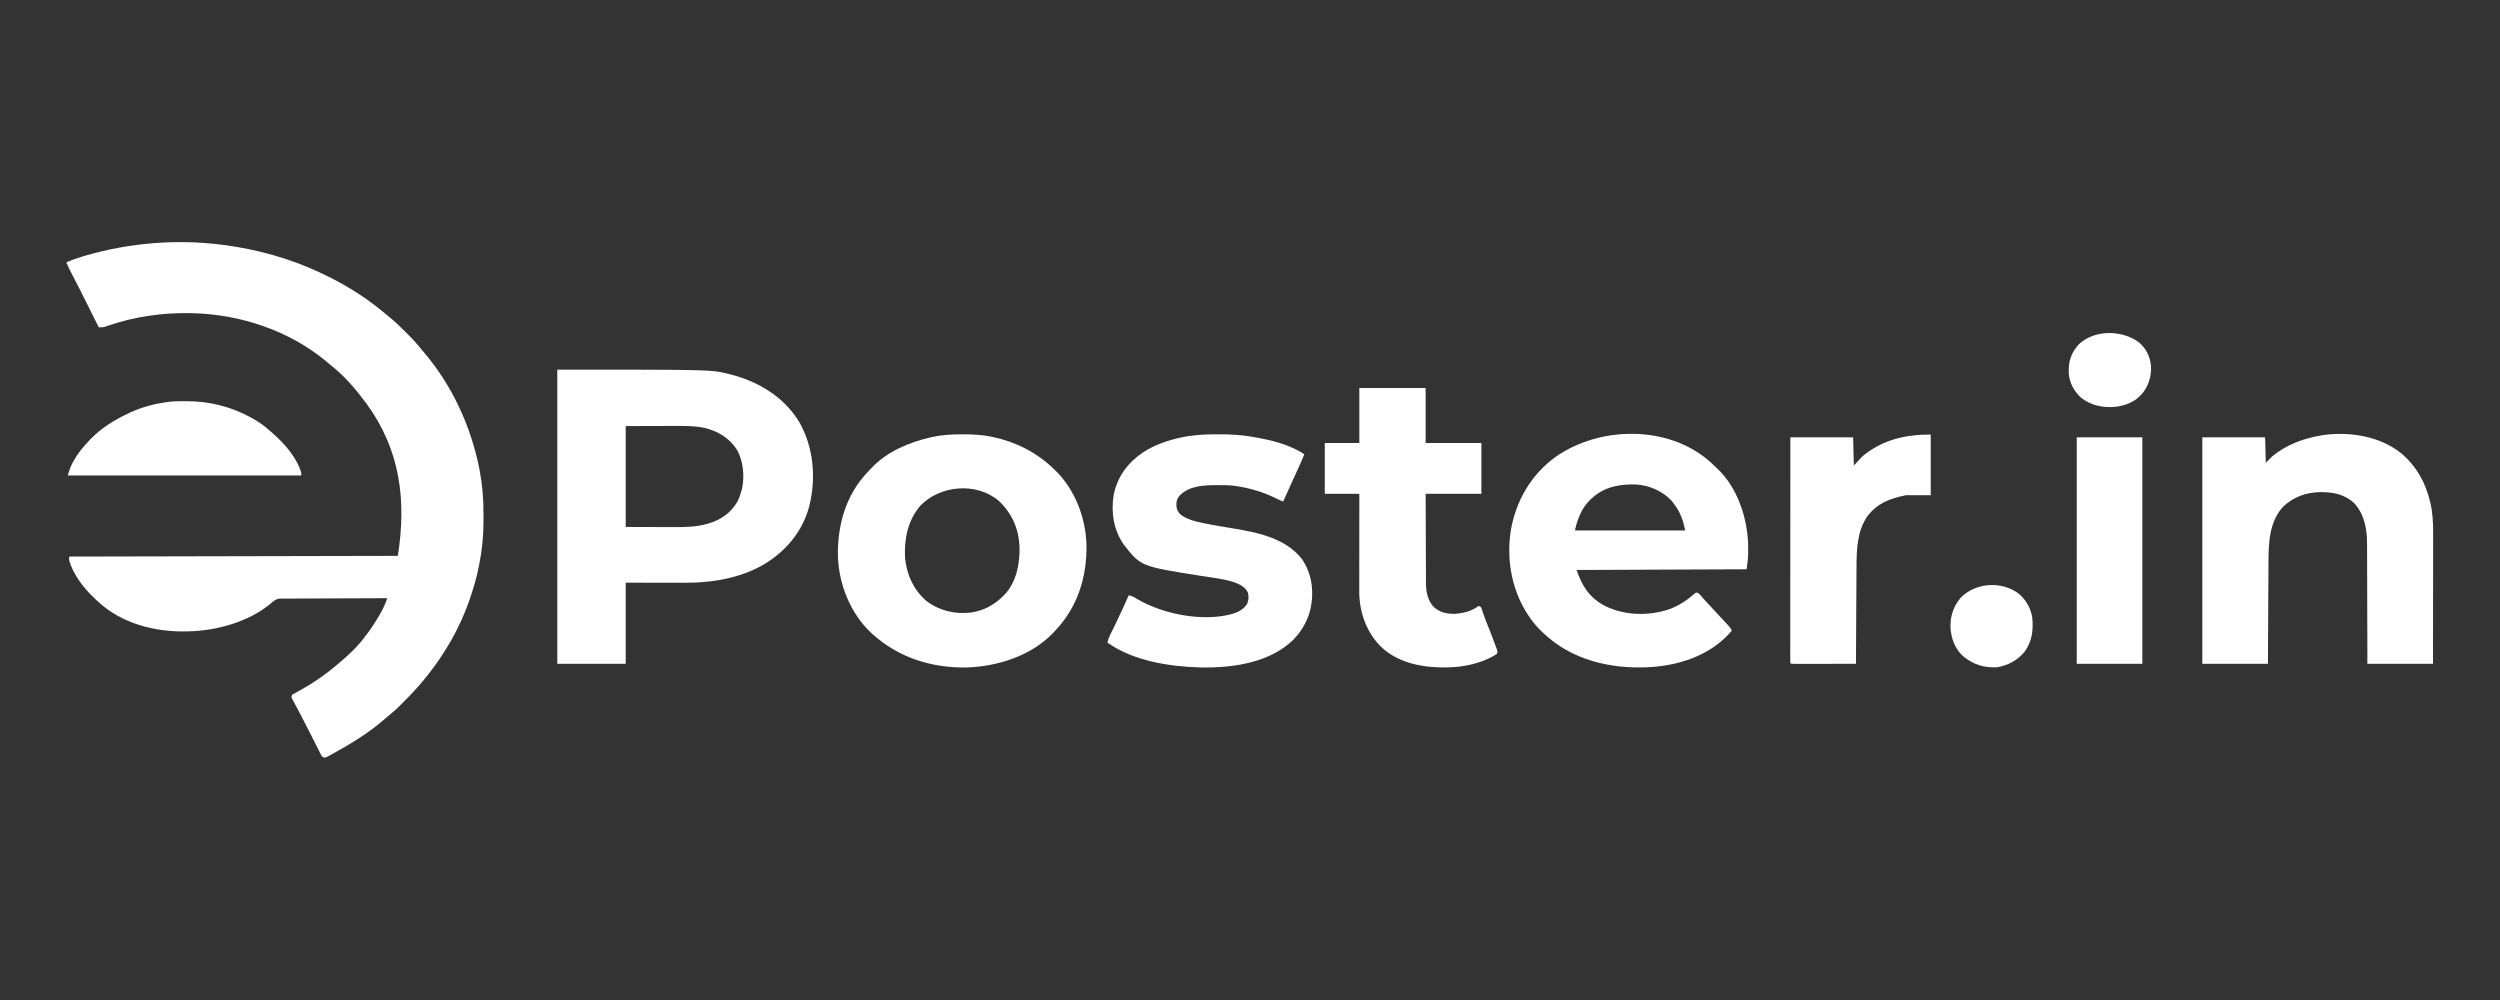
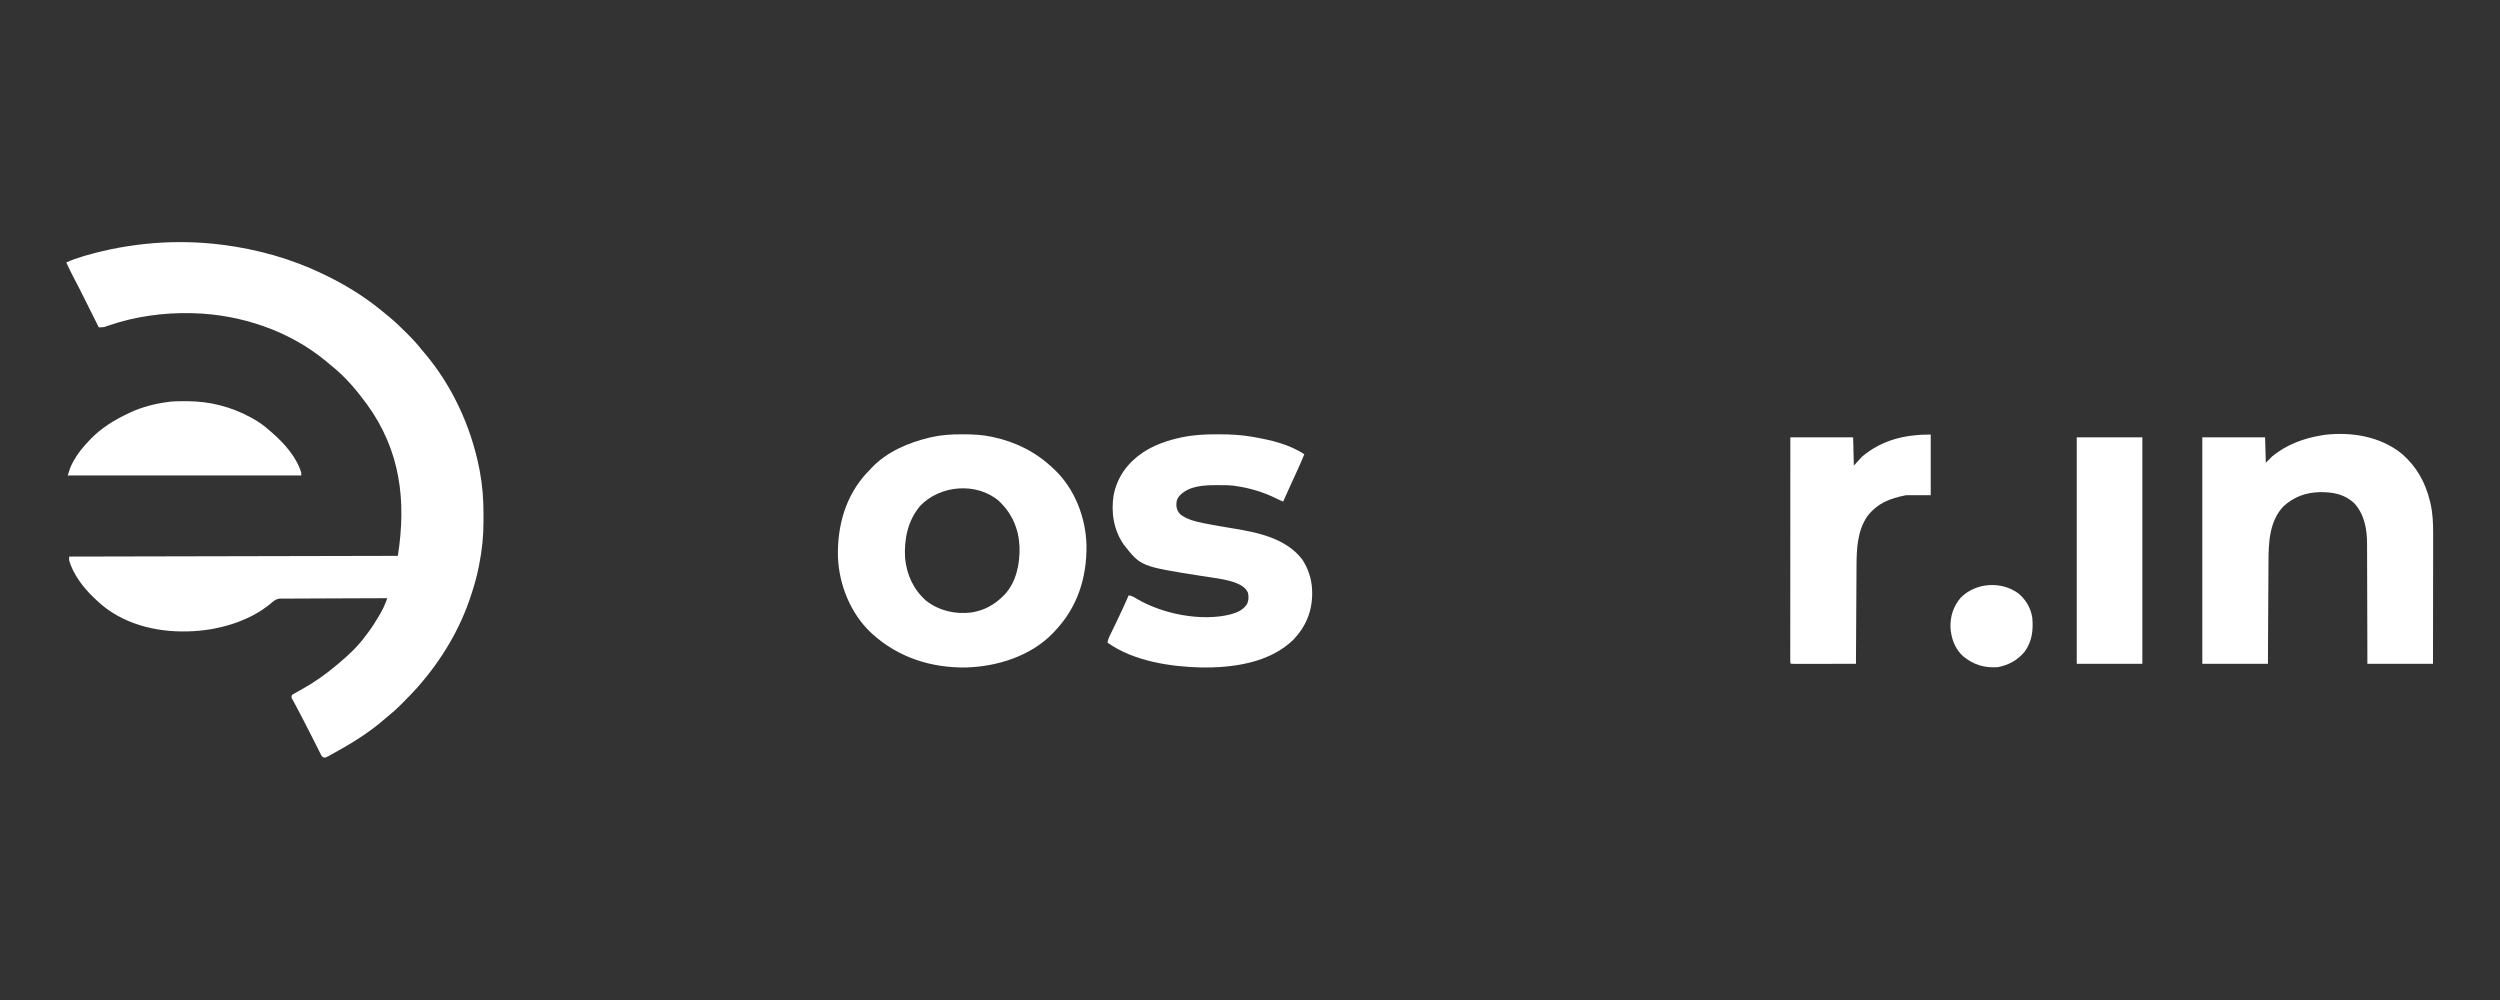
<svg xmlns="http://www.w3.org/2000/svg" version="1.1" width="3544" height="1418">
  <rect width="100%" height="100%" fill="#333333" stroke="none" />
  <path d="M0 0 C0.993 0.127 0.993 0.127 2.007 0.257 C50.378 6.514 97.989 19.872 142 41 C142.931 41.444 143.862 41.888 144.821 42.346 C172.616 55.692 198.948 71.651 223 91 C223.902 91.722 224.805 92.444 225.734 93.188 C228.51 95.434 231.255 97.715 234 100 C234.951 100.764 235.903 101.529 236.883 102.316 C245.526 109.376 253.412 117.196 261.312 125.062 C261.872 125.617 262.432 126.171 263.008 126.743 C270.156 133.839 276.74 141.099 283 149 C283.863 150.028 284.732 151.051 285.609 152.066 C325.456 198.53 352.439 256.82 364.312 316.625 C364.658 318.353 364.658 318.353 365.011 320.117 C368.831 340.501 370.507 360.879 370.391 381.604 C370.375 385 370.391 388.394 370.41 391.789 C370.431 412.633 368.35 433.184 364.25 453.625 C363.994 454.919 363.738 456.212 363.474 457.545 C361.037 469.594 357.789 481.313 354 493 C353.704 493.932 353.408 494.863 353.103 495.823 C337.636 544.113 311.334 587.968 278 626 C277.234 626.878 276.469 627.756 275.68 628.66 C269.679 635.366 263.362 641.766 257.024 648.151 C256.025 649.158 255.027 650.167 254.031 651.177 C247.372 657.922 240.413 664.081 233 670 C231.898 670.935 230.802 671.876 229.715 672.828 C206.712 692.887 180.087 708.797 153.375 723.375 C152.683 723.763 151.991 724.15 151.277 724.549 C146.637 727.027 146.637 727.027 143.981 726.914 C141.035 725.555 140.398 723.666 138.961 720.789 C138.39 719.664 137.818 718.538 137.229 717.379 C136.611 716.128 135.993 714.876 135.375 713.625 C134.722 712.329 134.067 711.033 133.411 709.738 C132.005 706.96 130.606 704.179 129.212 701.396 C125.828 694.654 122.364 687.954 118.908 681.249 C117.754 679.009 116.604 676.767 115.455 674.524 C112.143 668.063 108.814 661.615 105.379 655.219 C104.853 654.235 104.326 653.252 103.784 652.238 C102.834 650.47 101.876 648.707 100.907 646.949 C100.501 646.193 100.094 645.436 99.676 644.656 C99.324 644.015 98.973 643.374 98.611 642.713 C98 641 98 641 99 638 C101.291 636.551 103.547 635.262 105.938 634 C107.409 633.195 108.879 632.388 110.348 631.578 C111.115 631.156 111.882 630.734 112.672 630.299 C130.234 620.499 146.676 609.02 162 596 C163.047 595.137 164.096 594.275 165.145 593.414 C179.392 581.601 192.872 568.626 203.798 553.642 C204.975 552.034 206.185 550.45 207.395 548.867 C212.904 541.556 217.652 533.811 222.312 525.938 C223.193 524.466 223.193 524.466 224.091 522.965 C227.09 517.812 229.601 512.711 231.7 507.123 C232.353 505.395 232.353 505.395 233.019 503.632 C233.343 502.763 233.666 501.895 234 501 C213.746 501.061 193.493 501.138 173.239 501.236 C163.835 501.281 154.432 501.32 145.028 501.346 C136.832 501.369 128.636 501.403 120.44 501.449 C116.099 501.473 111.759 501.491 107.419 501.498 C103.334 501.504 99.249 501.524 95.164 501.554 C93.665 501.563 92.166 501.567 90.667 501.565 C88.619 501.563 86.571 501.582 84.524 501.601 C83.378 501.606 82.232 501.61 81.052 501.615 C75.545 502.31 72.089 505.665 68 509.188 C37.128 534.66 -7.581 546.942 -47 548 C-47.649 548.02 -48.297 548.041 -48.965 548.062 C-94.592 549.345 -142.534 537.258 -176.52 505.379 C-177.338 504.594 -178.157 503.809 -179 503 C-179.932 502.143 -180.864 501.286 -181.824 500.402 C-196.363 486.753 -211.81 466.635 -217 447 C-217 445.35 -217 443.7 -217 442 C13.67 441.505 13.67 441.505 249 441 C261.255 362.566 252.634 291.474 205.09 225.969 C190.809 206.537 174.722 187.337 155.828 172.27 C152.958 169.966 150.17 167.582 147.375 165.188 C95.296 121.878 26.326 98.806 -41 97 C-41.793 96.978 -42.586 96.956 -43.403 96.934 C-83.081 96.019 -123.394 101.501 -160.957 114.46 C-161.927 114.79 -162.896 115.121 -163.895 115.461 C-164.739 115.758 -165.583 116.055 -166.452 116.361 C-169.375 117.094 -171.997 117.042 -175 117 C-175.53 115.936 -175.53 115.936 -176.072 114.85 C-179.451 108.071 -182.833 101.293 -186.216 94.515 C-187.955 91.033 -189.692 87.551 -191.428 84.068 C-201.479 63.856 -201.479 63.856 -211.921 43.843 C-215.216 37.679 -218.176 31.394 -221 25 C-212.905 21.451 -204.799 18.522 -196.312 16.062 C-195.136 15.72 -193.96 15.378 -192.748 15.026 C-130.468 -2.851 -64.347 -8.294 0 0 Z " fill="#FFFFFF" transform="translate(315,347)" />
-   <path d="M0 0 C218.136 0 218.136 0 241.25 5.688 C242.312 5.943 243.375 6.199 244.469 6.462 C284.336 16.428 321.095 38.23 342.823 73.966 C363.573 109.821 367.167 154.097 357.152 193.861 C347.212 230.578 323.103 258.654 290.438 277.562 C265.39 291.608 236.452 298.594 208 301 C207.033 301.084 206.067 301.168 205.071 301.254 C193.557 302.138 182.078 302.128 170.535 302.098 C168.644 302.096 166.753 302.095 164.862 302.095 C157.929 302.089 150.996 302.075 144.062 302.062 C128.532 302.042 113.001 302.021 97 302 C97 339.95 97 377.9 97 417 C64.99 417 32.98 417 0 417 C0 279.39 0 141.78 0 0 Z M97 80 C97 127.19 97 174.38 97 223 C117.976 223.062 117.976 223.062 139.375 223.125 C143.753 223.143 148.131 223.161 152.642 223.18 C156.645 223.187 156.645 223.187 160.649 223.191 C162.401 223.194 164.152 223.201 165.904 223.211 C181.256 223.297 196.857 222.958 211.75 218.812 C212.534 218.597 213.318 218.382 214.125 218.161 C232.167 212.945 246.772 202.603 256 186 C258.055 181.418 259.644 176.833 261 172 C261.245 171.134 261.49 170.268 261.742 169.375 C265.799 151.59 263.753 130.013 255 114 C244.063 96.931 227.881 87.011 208.16 82.439 C195.344 79.833 182.875 79.736 169.852 79.805 C167.979 79.808 166.107 79.81 164.235 79.811 C157.365 79.821 150.495 79.849 143.625 79.875 C120.546 79.937 120.546 79.937 97 80 Z " fill="#FFFFFF" transform="translate(790,524)" />
  <path d="M0 0 C0.805 0.002 1.61 0.004 2.439 0.006 C15.417 0.055 28.066 0.684 40.812 3.312 C41.649 3.484 42.486 3.656 43.349 3.833 C75.734 10.73 104.853 25.364 128.812 48.312 C129.556 49.005 130.3 49.697 131.066 50.41 C159.559 77.713 174.993 118.111 176.016 157.168 C176.591 203.422 163.142 245.559 130.812 279.312 C130.12 280.056 129.428 280.8 128.715 281.566 C97.408 314.237 49.778 329.194 5.539 330.504 C-43.661 331.359 -90.417 316.523 -127.188 283.312 C-128.036 282.548 -128.884 281.784 -129.758 280.996 C-158.418 253.764 -174.594 213.632 -176.314 174.435 C-177.453 129.811 -165.638 86.733 -134.436 53.72 C-133.024 52.247 -131.606 50.779 -130.188 49.312 C-129.574 48.647 -128.96 47.982 -128.328 47.297 C-107.006 24.708 -75.809 11.518 -46.125 4.562 C-45.288 4.364 -44.451 4.165 -43.589 3.96 C-29.174 0.755 -14.717 -0.07 0 0 Z M-60.062 101.742 C-77.473 122.801 -82.589 148.556 -81.188 175.312 C-78.905 199.027 -69.146 220.503 -50.969 236.184 C-32.646 250.209 -10.216 255.306 12.562 252.625 C30.515 249.78 44.993 242.109 57.812 229.312 C58.748 228.394 58.748 228.394 59.703 227.457 C76.682 209.522 81.721 183.414 81.094 159.523 C79.949 133.714 70.477 112.066 51.668 94.285 C19.811 67.423 -31.842 71.965 -60.062 101.742 Z " fill="#FFFFFF" transform="translate(1364.188,615.688)" />
-   <path d="M0 0 C2.991 2.677 5.884 5.448 8.773 8.234 C9.552 8.95 10.331 9.665 11.133 10.402 C39.513 37.223 53.422 78.855 54.884 117.118 C54.942 120.074 54.959 123.028 54.961 125.984 C54.973 126.954 54.985 127.923 54.998 128.922 C55.015 137.33 53.912 144.692 52.773 153.234 C-26.757 153.564 -106.287 153.894 -188.227 154.234 C-180.594 177.131 -169.418 194.288 -147.414 205.484 C-119.749 218.916 -86.446 219.686 -57.42 210.032 C-44.525 205.342 -32.275 197.863 -22.164 188.609 C-19.227 186.234 -19.227 186.234 -17.249 186.362 C-14.743 187.443 -13.649 188.7 -11.93 190.812 C-9.564 193.642 -7.178 196.409 -4.648 199.094 C-4.051 199.728 -3.453 200.363 -2.837 201.016 C-2.223 201.666 -1.609 202.315 -0.977 202.984 C4.414 208.71 9.766 214.464 15.062 220.277 C17.039 222.443 19.038 224.587 21.047 226.723 C21.595 227.308 22.143 227.894 22.708 228.497 C23.766 229.626 24.826 230.751 25.891 231.872 C28.345 234.498 30.412 236.883 31.773 240.234 C4.5 272.723 -36.264 287.651 -77.602 291.484 C-130.385 295.761 -186.213 285.517 -227.543 250.574 C-228.871 249.416 -228.871 249.416 -230.227 248.234 C-230.963 247.598 -230.963 247.598 -231.714 246.95 C-239.01 240.617 -245.389 233.973 -251.227 226.234 C-251.83 225.435 -252.433 224.636 -253.055 223.812 C-279.198 187.778 -288.16 142.794 -281.635 99.024 C-274.644 56.782 -252.665 18.754 -217.668 -6.355 C-155.242 -49.851 -58.93 -51.397 0 0 Z M-166.227 52.234 C-166.91 52.838 -167.593 53.441 -168.297 54.062 C-180.329 65.317 -186.398 80.516 -190.227 96.234 C-190.227 96.894 -190.227 97.554 -190.227 98.234 C-138.747 98.234 -87.267 98.234 -34.227 98.234 C-37.571 82.628 -41.346 71.59 -51.227 59.234 C-51.969 58.203 -52.712 57.172 -53.477 56.109 C-66.943 42.03 -86.033 33.677 -105.465 32.996 C-128.213 32.576 -148.841 36.455 -166.227 52.234 Z " fill="#FFFFFF" transform="translate(2423.227,653.766)" />
  <path d="M0 0 C20.83 18.209 33.031 40.206 39.605 66.926 C39.909 68.145 39.909 68.145 40.219 69.389 C43.702 84.251 44.206 98.914 44.145 114.094 C44.144 116.106 44.145 118.118 44.146 120.13 C44.146 125.542 44.135 130.954 44.121 136.367 C44.108 142.041 44.107 147.716 44.105 153.391 C44.099 164.114 44.082 174.838 44.062 185.561 C44.035 200.068 44.025 214.574 44.013 229.081 C43.994 251.904 43.954 274.727 43.918 297.551 C13.228 297.551 -17.462 297.551 -49.082 297.551 C-49.108 284.333 -49.134 271.115 -49.16 257.496 C-49.185 249.102 -49.212 240.707 -49.242 232.312 C-49.291 219 -49.335 205.689 -49.353 192.376 C-49.366 182.679 -49.393 172.982 -49.437 163.285 C-49.459 158.156 -49.475 153.029 -49.474 147.9 C-49.473 143.059 -49.491 138.218 -49.523 133.377 C-49.532 131.614 -49.534 129.851 -49.528 128.088 C-49.47 107.372 -52.991 86.62 -67.082 70.551 C-80.896 57.104 -97.561 54.061 -116.131 54.199 C-136.202 54.65 -153.185 60.651 -168.102 74.414 C-188.088 95.484 -189.181 125.709 -189.287 153.033 C-189.297 154.621 -189.307 156.21 -189.317 157.798 C-189.344 162.06 -189.365 166.321 -189.385 170.582 C-189.407 175.055 -189.435 179.527 -189.461 183.999 C-189.511 192.445 -189.556 200.891 -189.599 209.338 C-189.658 220.767 -189.724 232.196 -189.79 243.626 C-189.893 261.601 -189.987 279.576 -190.082 297.551 C-220.772 297.551 -251.462 297.551 -283.082 297.551 C-283.082 191.621 -283.082 85.691 -283.082 -23.449 C-253.712 -23.449 -224.342 -23.449 -194.082 -23.449 C-193.752 -11.569 -193.422 0.311 -193.082 12.551 C-190.112 9.581 -187.142 6.611 -184.082 3.551 C-163.556 -13.33 -139.093 -22.294 -113.082 -26.449 C-111.901 -26.641 -110.72 -26.833 -109.504 -27.031 C-71.335 -31.488 -30.349 -24.733 0 0 Z " fill="#FFFFFF" transform="translate(3405.082,643.449)" />
  <path d="M0 0 C0.963 0.002 1.926 0.004 2.919 0.006 C18.297 0.054 33.313 0.7 48.5 3.312 C49.541 3.489 50.581 3.666 51.653 3.849 C76.468 8.193 102.25 14.174 123.5 28.312 C119.844 37.338 115.867 46.194 111.797 55.038 C110.022 58.895 108.253 62.754 106.484 66.613 C106.139 67.367 105.793 68.12 105.437 68.897 C101.41 77.68 97.445 86.492 93.5 95.312 C89.966 93.975 86.615 92.388 83.237 90.698 C65.298 81.853 46.274 76.176 26.5 73.312 C25.83 73.211 25.159 73.109 24.468 73.004 C16.854 71.995 9.168 72.069 1.5 72.062 C0.764 72.062 0.028 72.061 -0.73 72.06 C-18.886 72.087 -39.039 72.834 -52.754 86.348 C-57.077 91.213 -58.085 95.414 -57.836 101.789 C-57.161 106.857 -55.489 110.499 -51.688 113.965 C-42.392 120.68 -31.71 123.428 -20.664 125.688 C-19.619 125.903 -18.573 126.119 -17.496 126.341 C-4.435 128.993 8.715 131.143 21.866 133.289 C57.57 139.141 97.089 147.066 120.504 177.312 C128.877 189.896 133.972 205.196 134.5 220.312 C134.54 221.379 134.58 222.445 134.621 223.543 C135.121 250.063 126.047 272.189 107.875 291.312 C73.813 324.244 21.919 331.212 -23.473 330.5 C-67.282 329.359 -118.941 321.39 -155.5 295.312 C-154.887 291.466 -153.735 288.391 -152.016 284.902 C-151.499 283.843 -150.981 282.784 -150.449 281.692 C-149.888 280.556 -149.328 279.42 -148.75 278.25 C-147.569 275.828 -146.389 273.405 -145.211 270.98 C-144.907 270.356 -144.604 269.732 -144.291 269.089 C-140.906 262.118 -137.633 255.094 -134.375 248.062 C-133.831 246.892 -133.288 245.721 -132.728 244.515 C-130.241 239.145 -127.787 233.771 -125.5 228.312 C-121.147 228.887 -118.321 230.49 -114.625 232.812 C-78.031 254.634 -22.973 265.719 18.906 255.277 C28.463 252.645 36.996 248.992 42.5 240.312 C44.732 234.785 44.905 230.035 43.5 224.312 C39.743 216.329 32.131 212.692 24.188 209.75 C9 204.817 -7.298 203.126 -23.031 200.652 C-108.281 187.215 -108.281 187.215 -132.438 156.375 C-146.748 135.984 -150.731 110.562 -146.781 86.094 C-141.786 60.5 -126.94 40.369 -105.504 25.842 C-88.997 14.978 -70.739 8.664 -51.5 4.562 C-50.576 4.364 -49.653 4.165 -48.701 3.96 C-32.541 0.702 -16.446 -0.065 0 0 Z " fill="#FFFFFF" transform="translate(1725.5,615.688)" />
-   <path d="M0 0 C31.02 0 62.04 0 94 0 C94 25.74 94 51.48 94 78 C120.07 78 146.14 78 173 78 C173 101.76 173 125.52 173 150 C146.93 150 120.86 150 94 150 C94.062 174.21 94.062 174.21 94.16 198.42 C94.209 208.3 94.253 218.179 94.271 228.059 C94.284 235.256 94.311 242.453 94.355 249.65 C94.377 253.456 94.393 257.262 94.392 261.068 C94.391 264.661 94.409 268.254 94.441 271.846 C94.454 273.772 94.447 275.699 94.439 277.625 C94.578 289.406 97.064 300.927 105 310 C113.231 317.918 123.846 320.354 135.027 320.219 C145.85 319.422 157.444 317.049 166.438 310.688 C167.283 310.131 168.129 309.574 169 309 C172 310 172 310 172.996 311.943 C173.283 312.783 173.571 313.623 173.867 314.488 C174.196 315.423 174.525 316.359 174.863 317.322 C175.197 318.309 175.531 319.296 175.875 320.312 C178.265 327.233 180.809 334.019 183.662 340.762 C185.954 346.309 188.052 351.928 190.132 357.558 C190.634 358.912 191.14 360.264 191.65 361.615 C192.398 363.596 193.134 365.58 193.867 367.566 C194.301 368.731 194.736 369.896 195.183 371.096 C196 374 196 374 195 377 C192.869 378.422 190.824 379.632 188.562 380.812 C187.894 381.162 187.225 381.512 186.536 381.872 C168.676 390.891 147.946 395.453 128 396 C127.351 396.02 126.701 396.041 126.032 396.062 C93.01 396.983 57.354 391.16 32.125 368.188 C11.235 348.353 0.731 320.436 -0.09 291.868 C-0.123 288.135 -0.124 284.402 -0.114 280.668 C-0.113 279.238 -0.113 277.808 -0.114 276.378 C-0.114 272.521 -0.108 268.665 -0.101 264.808 C-0.095 260.768 -0.095 256.728 -0.093 252.688 C-0.09 245.049 -0.082 237.41 -0.072 229.771 C-0.061 221.07 -0.055 212.369 -0.05 203.667 C-0.04 185.778 -0.022 167.889 0 150 C-16.17 150 -32.34 150 -49 150 C-49 126.24 -49 102.48 -49 78 C-32.83 78 -16.66 78 0 78 C0 52.26 0 26.52 0 0 Z " fill="#FFFFFF" transform="translate(1927,550)" />
  <path d="M0 0 C0 28.38 0 56.76 0 86 C-11.55 86 -23.1 86 -35 86 C-58.151 90.63 -75.527 97.153 -90.188 116.277 C-104.168 137.278 -105.106 162.506 -105.205 186.84 C-105.215 188.359 -105.225 189.878 -105.235 191.398 C-105.262 195.471 -105.283 199.545 -105.303 203.618 C-105.325 207.894 -105.353 212.17 -105.379 216.446 C-105.429 224.521 -105.474 232.595 -105.517 240.669 C-105.567 249.871 -105.622 259.073 -105.677 268.276 C-105.79 287.184 -105.897 306.092 -106 325 C-117.978 325.023 -129.956 325.041 -141.934 325.052 C-147.495 325.057 -153.057 325.064 -158.618 325.075 C-163.98 325.086 -169.342 325.092 -174.704 325.095 C-176.755 325.097 -178.806 325.1 -180.856 325.106 C-183.718 325.113 -186.579 325.114 -189.441 325.114 C-190.298 325.117 -191.155 325.121 -192.037 325.124 C-197.886 325.114 -197.886 325.114 -199 324 C-199.097 322.295 -199.124 320.587 -199.123 318.879 C-199.126 317.204 -199.126 317.204 -199.129 315.496 C-199.126 314.253 -199.123 313.011 -199.12 311.731 C-199.121 310.424 -199.122 309.116 -199.123 307.769 C-199.125 304.123 -199.121 300.476 -199.116 296.83 C-199.112 292.904 -199.113 288.979 -199.114 285.053 C-199.114 278.246 -199.111 271.439 -199.106 264.632 C-199.098 254.789 -199.095 244.947 -199.094 235.105 C-199.092 219.139 -199.085 203.172 -199.075 187.206 C-199.066 171.692 -199.059 156.178 -199.055 140.664 C-199.055 139.708 -199.054 138.753 -199.054 137.768 C-199.053 132.975 -199.052 128.181 -199.05 123.387 C-199.04 83.591 -199.022 43.796 -199 4 C-169.63 4 -140.26 4 -110 4 C-109.505 23.8 -109.505 23.8 -109 44 C-105.04 39.71 -101.08 35.42 -97 31 C-68.405 7.354 -36.484 0 0 0 Z " fill="#FFFFFF" transform="translate(2737,616)" />
  <path d="M0 0 C30.69 0 61.38 0 93 0 C93 105.93 93 211.86 93 321 C62.31 321 31.62 321 0 321 C0 215.07 0 109.14 0 0 Z " fill="#FFFFFF" transform="translate(2944,620)" />
  <path d="M0 0 C0.779 -0.001 1.557 -0.001 2.36 -0.002 C34.506 0.042 64.996 7.774 93.25 23.25 C94.209 23.772 94.209 23.772 95.187 24.304 C104.231 29.293 112.122 35.043 119.795 41.946 C121.134 43.146 122.496 44.32 123.859 45.492 C140.506 59.965 157.863 79.692 164.25 101.25 C164.25 102.57 164.25 103.89 164.25 105.25 C55.02 105.25 -54.21 105.25 -166.75 105.25 C-164.726 98.503 -162.907 92.918 -159.625 86.875 C-159.232 86.145 -158.84 85.416 -158.436 84.664 C-152.606 74.084 -145.045 64.997 -136.75 56.25 C-135.907 55.354 -135.064 54.458 -134.195 53.535 C-118.927 37.758 -100.522 26.527 -80.75 17.25 C-79.67 16.728 -78.59 16.206 -77.477 15.668 C-61.248 8.222 -43.412 3.639 -25.75 1.25 C-24.454 1.067 -23.159 0.884 -21.824 0.695 C-14.581 -0.077 -7.276 0.006 0 0 Z " fill="#FFFFFF" transform="translate(262.75,568.75)" />
  <path d="M0 0 C10.748 8.746 18.101 21.198 20 35 C21.541 52.565 19.652 68.395 9 83 C-1.176 95.075 -13.24 101.567 -28.625 104.75 C-47.749 106.167 -63.238 101.455 -78.117 89.266 C-89.856 78.577 -95.108 63.783 -95.992 48.259 C-96.461 32.742 -91.829 18.538 -81.75 6.562 C-60.695 -15.133 -24.293 -17.617 0 0 Z " fill="#FFFFFF" transform="translate(2861,841)" />
-   <path d="M0 0 C10.719 8.927 16.199 20.359 17.594 34.117 C18.097 46.878 14.963 59.73 7.281 70.035 C6.78 70.729 6.278 71.422 5.762 72.137 C-3.745 84.119 -17.689 89.786 -32.473 91.719 C-50.163 93.443 -67.89 89.952 -81.926 78.559 C-91.585 69.6 -98.38 57.272 -99.02 43.922 C-99.039 42.522 -99.042 41.122 -99.031 39.723 C-99.027 38.983 -99.023 38.243 -99.019 37.481 C-98.744 24.09 -93.661 12.896 -84.719 3.035 C-62.407 -17.831 -24.081 -17.403 0 0 Z " fill="#FFFFFF" transform="translate(3031.719,484.965)" />
</svg>